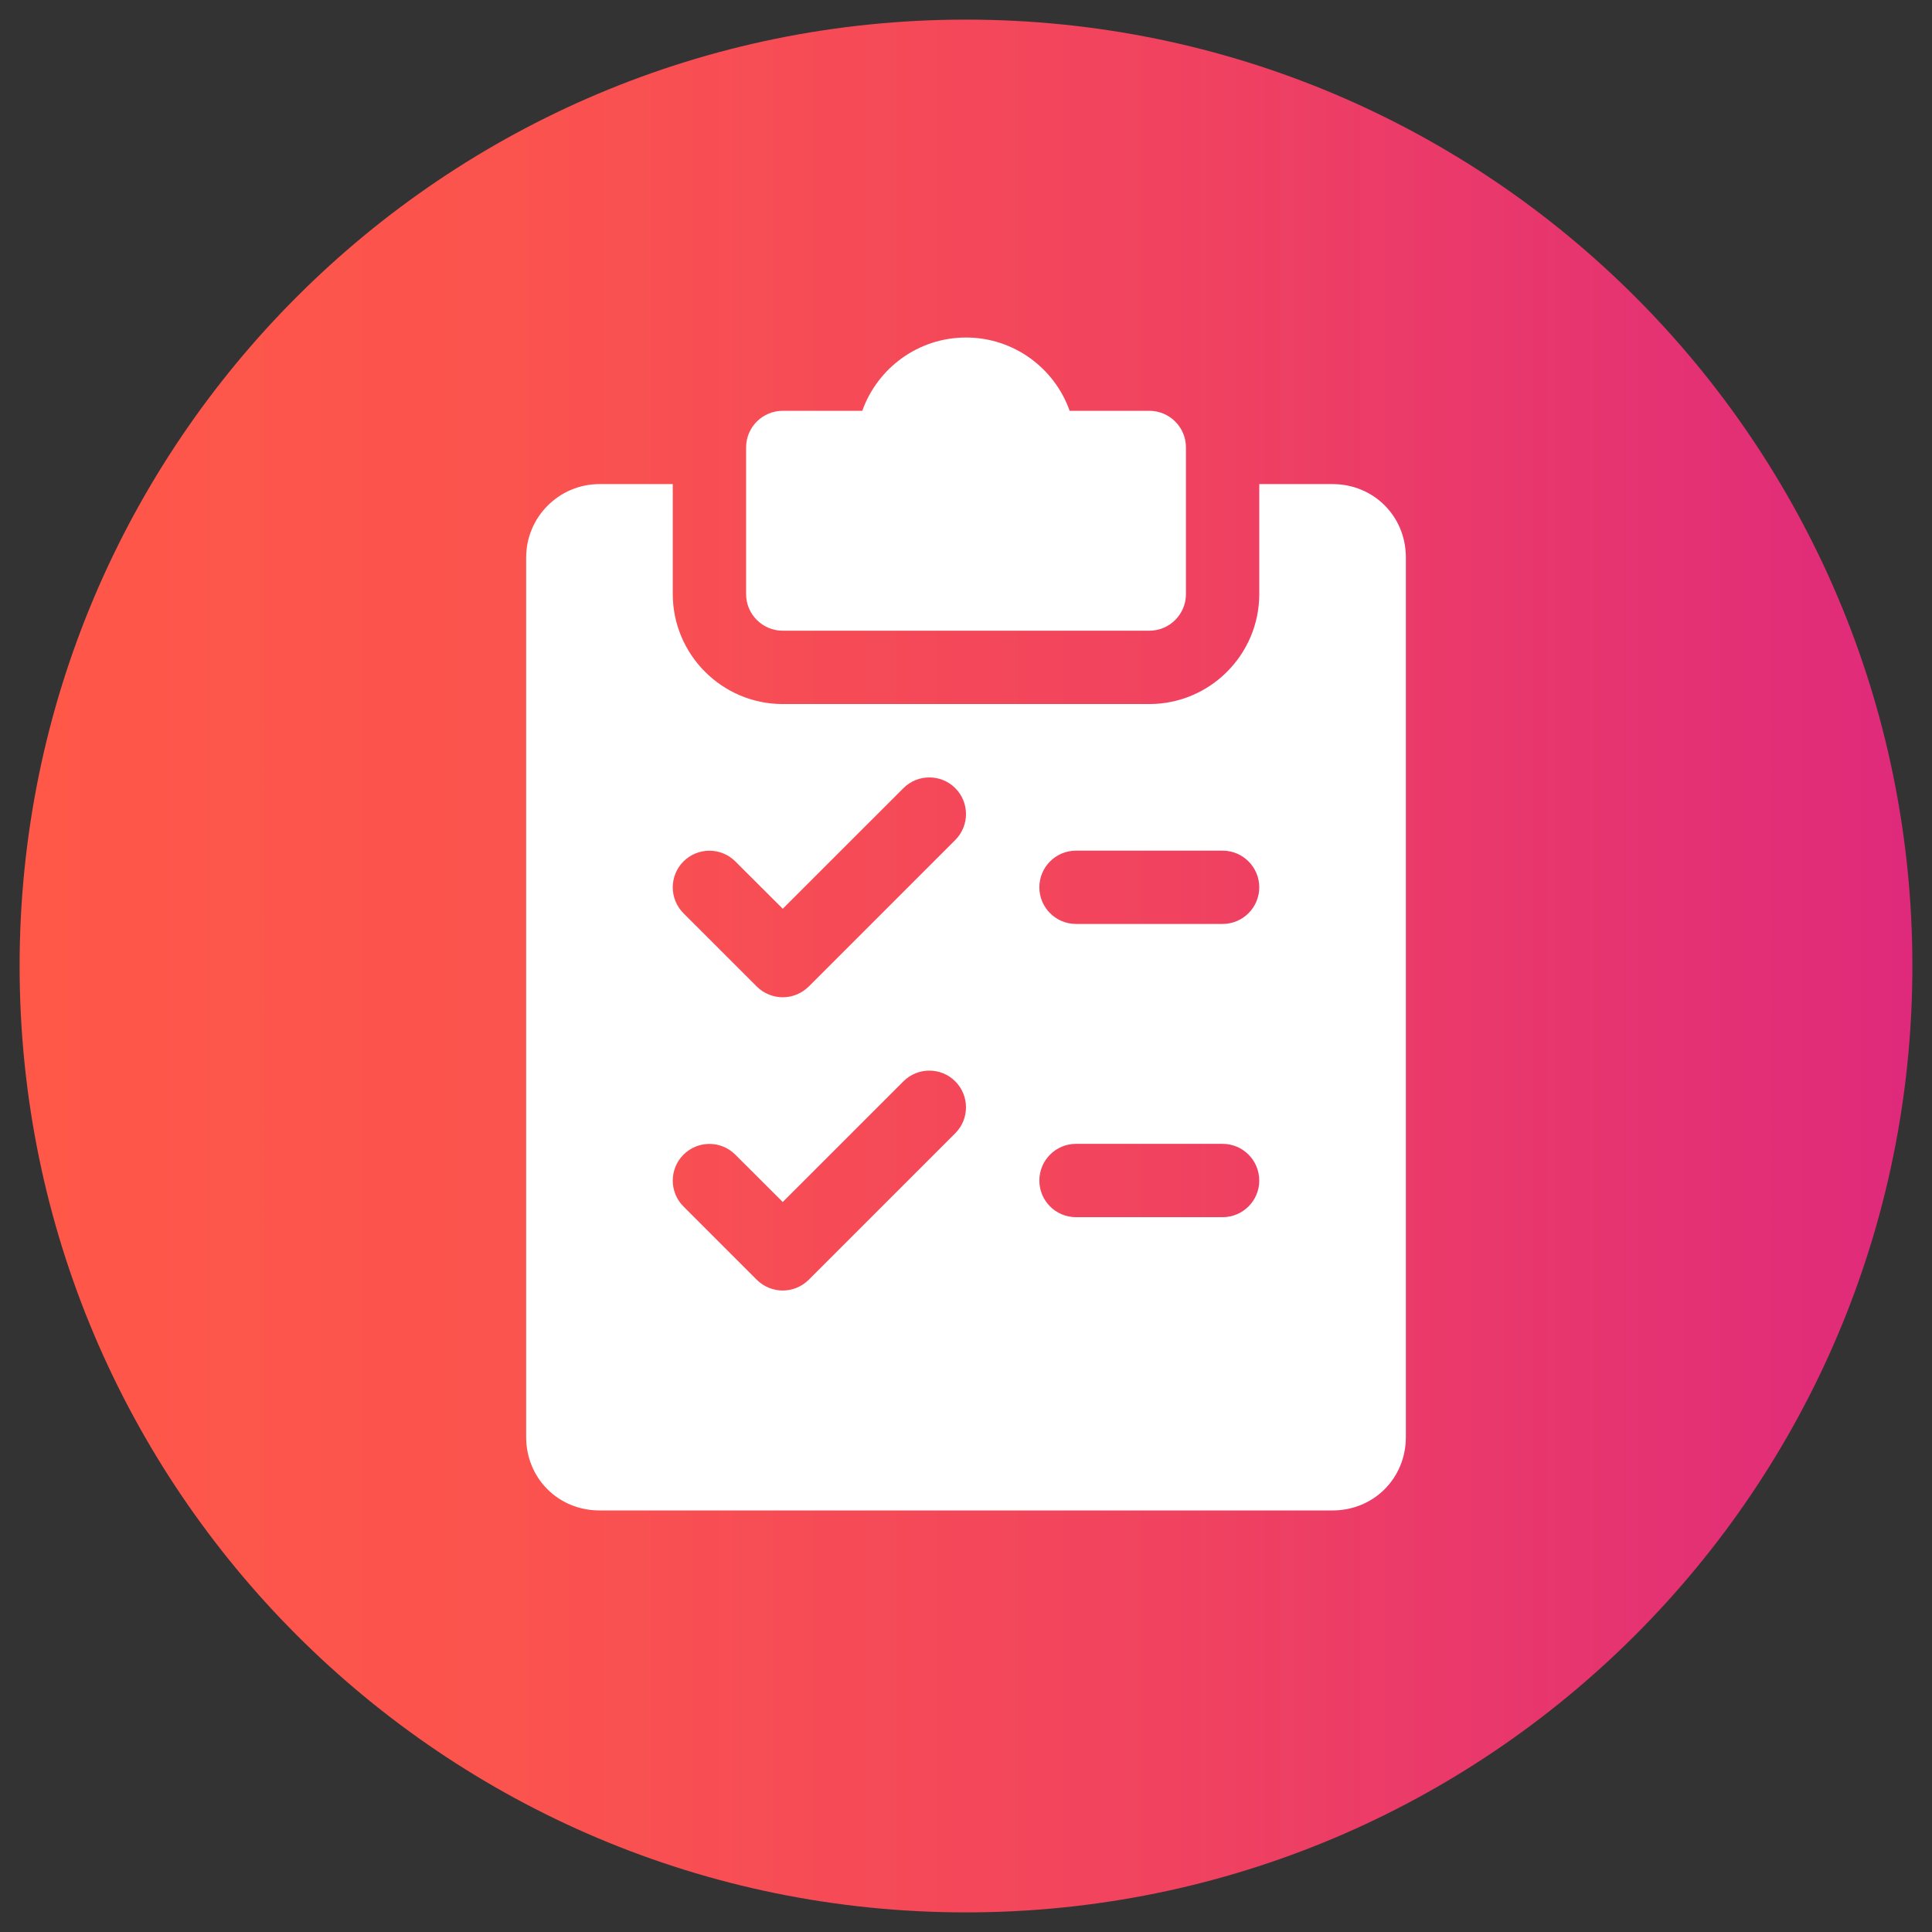
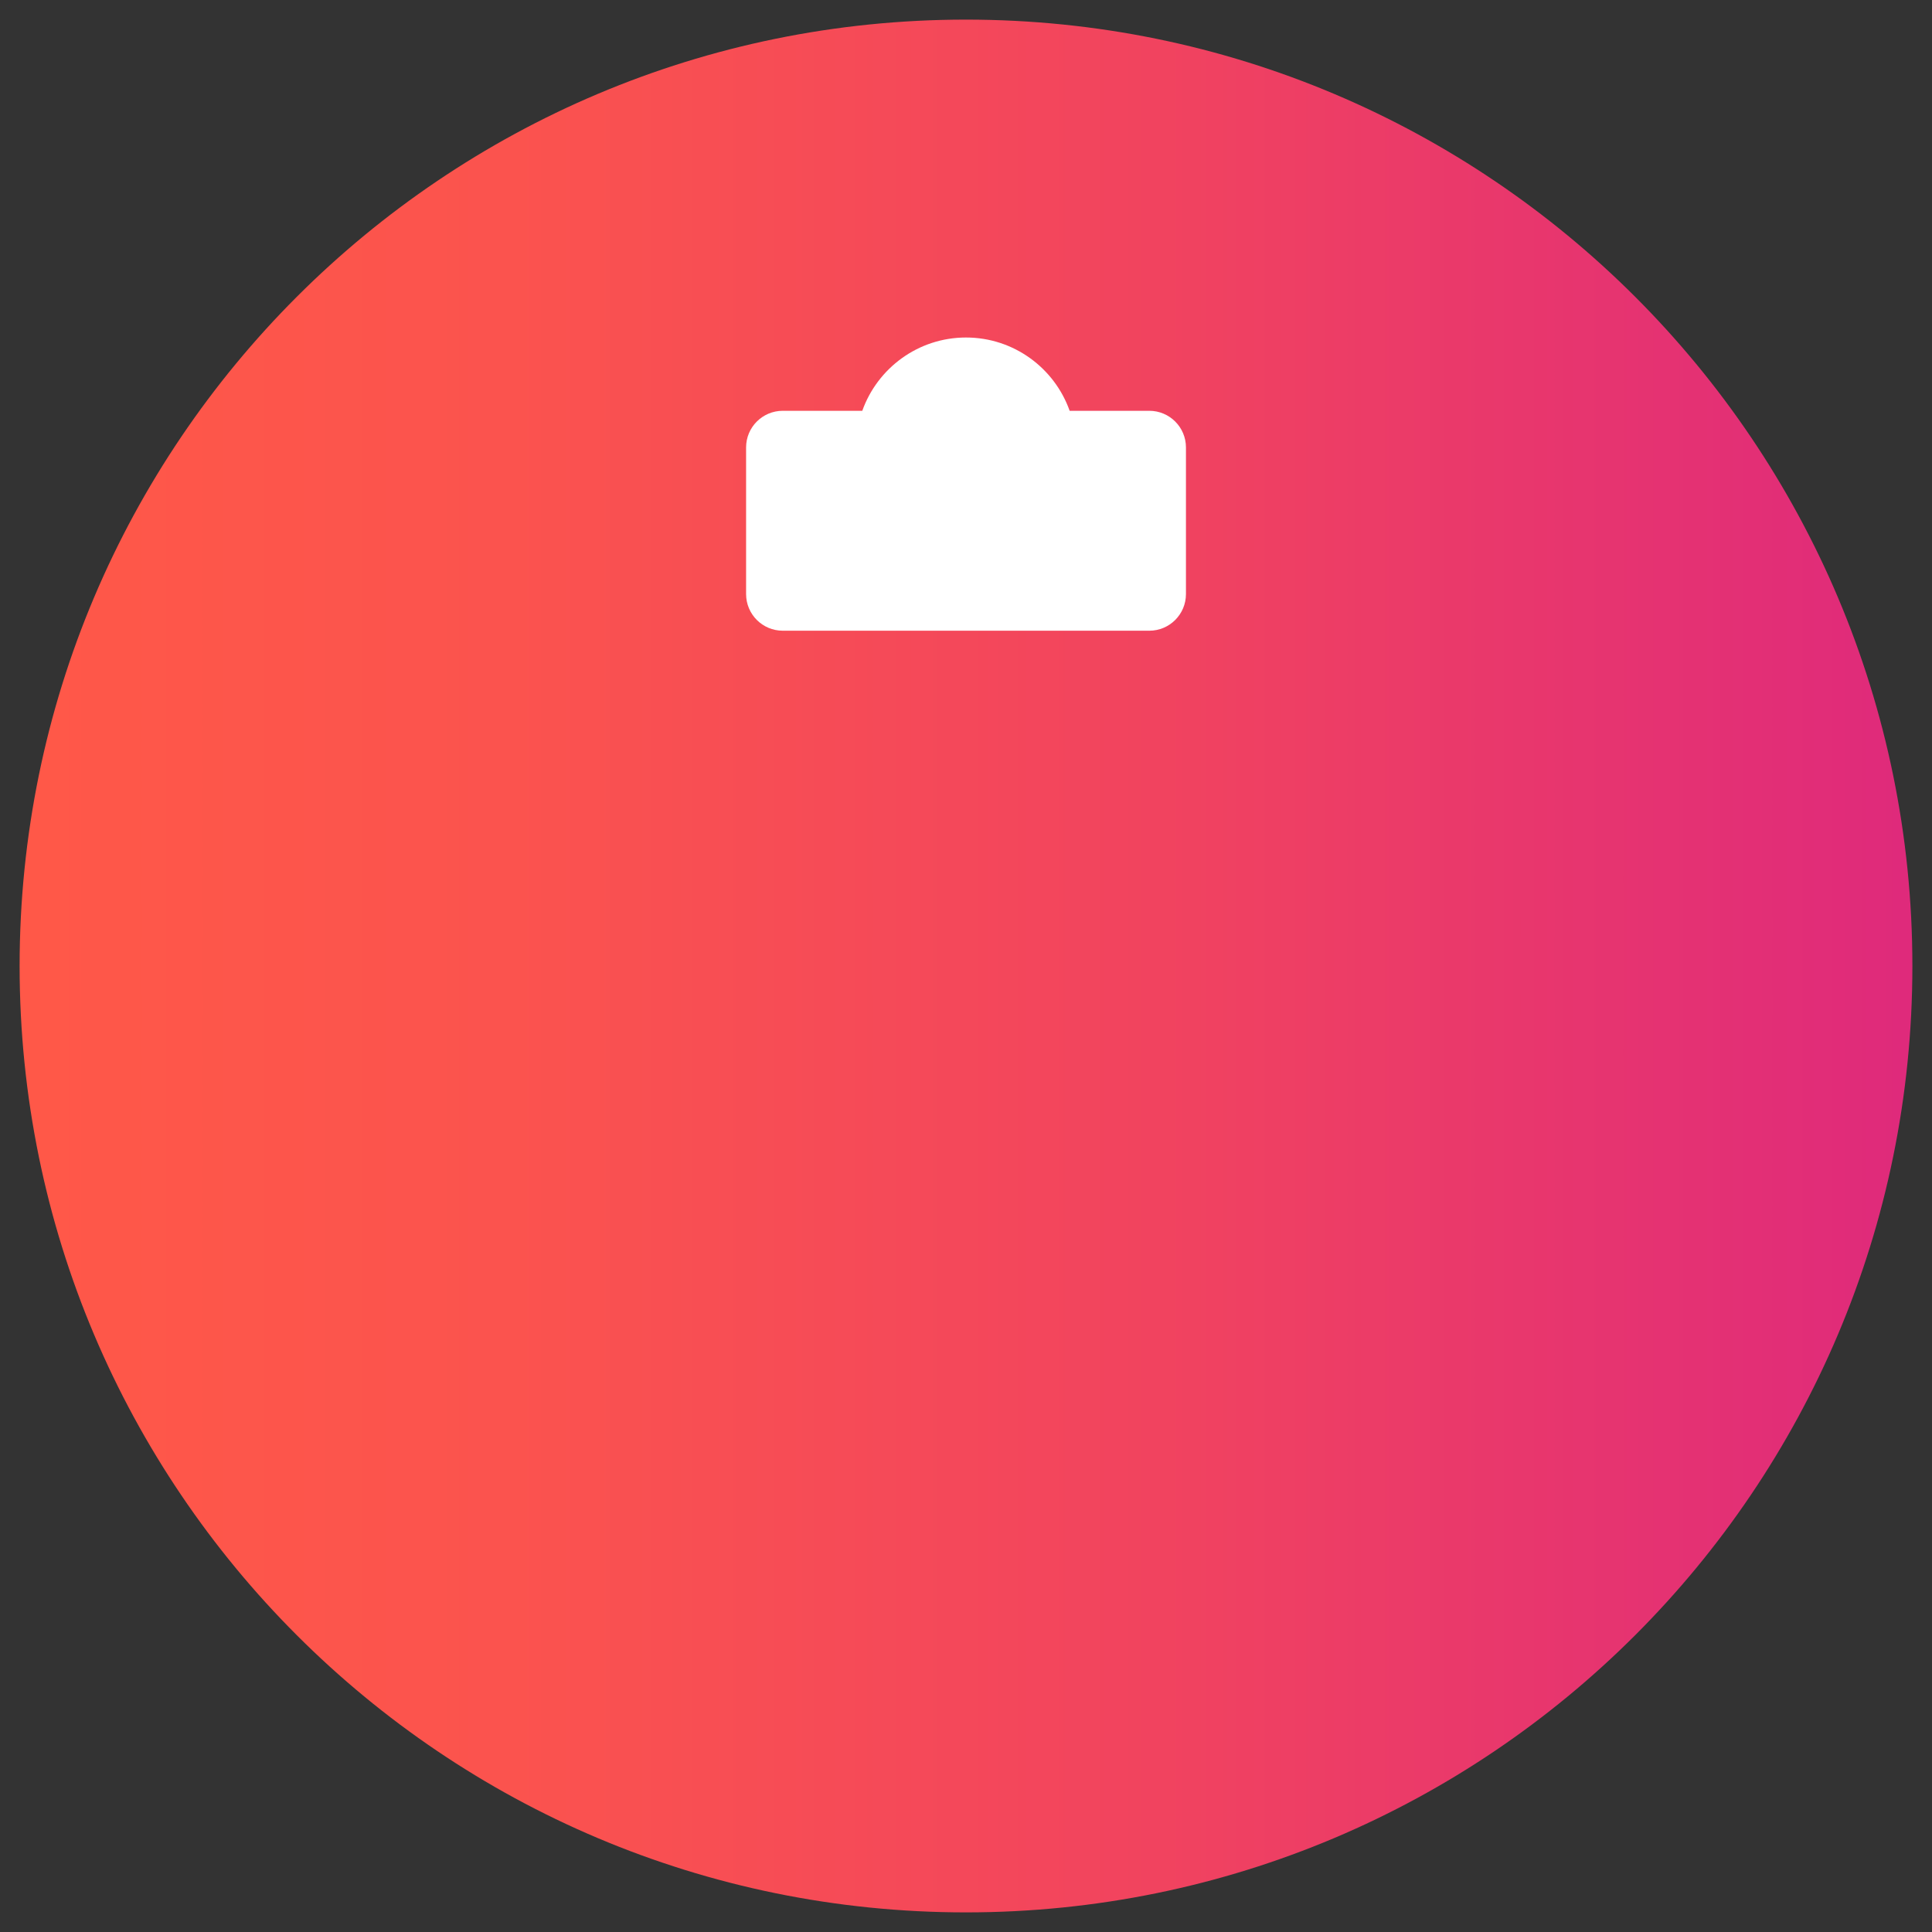
<svg xmlns="http://www.w3.org/2000/svg" version="1.1" id="Layer_1" x="0px" y="0px" width="92px" height="92px" viewBox="0 0 92 92" enable-background="new 0 0 92 92" xml:space="preserve">
  <rect x="0" y="0" width="92" height="92" fill="#333333" stroke="none" />
  <linearGradient id="SVGID_1_" gradientUnits="userSpaceOnUse" x1="0.934" y1="46" x2="91.066" y2="46">
    <stop offset="0" style="stop-color:#FF5848" />
    <stop offset="0.258" style="stop-color:#FB534E" />
    <stop offset="0.603" style="stop-color:#F1435F" />
    <stop offset="0.997" style="stop-color:#DF2A7B" />
    <stop offset="1" style="stop-color:#DF2A7B" />
  </linearGradient>
  <path fill="url(#SVGID_1_)" d="M91.066,46c0,24.889-20.178,45.066-45.069,45.066C21.111,91.066,0.934,70.889,0.934,46  S21.111,0.934,45.998,0.934C70.889,0.934,91.066,21.111,91.066,46z" />
  <g>
    <g>
      <g>
        <path fill="#FFFFFF" d="M54.729,19.562h-3.793c-0.719-2.031-2.659-3.49-4.936-3.49c-2.275,0-4.217,1.459-4.939,3.49h-3.788     c-0.962,0-1.745,0.781-1.745,1.744v6.982c0,0.965,0.783,1.746,1.745,1.746h17.456c0.963,0,1.745-0.781,1.745-1.746v-6.982     C56.474,20.343,55.691,19.562,54.729,19.562z" />
      </g>
    </g>
    <g>
      <g>
-         <path fill="#FFFFFF" d="M63.455,23.052h-3.49v5.236c0,2.887-2.35,5.238-5.236,5.238H37.272c-2.886,0-5.235-2.352-5.235-5.238     v-5.236h-3.492c-1.922,0-3.49,1.568-3.49,3.492v41.89c0,1.959,1.533,3.492,3.49,3.492h34.91c1.959,0,3.491-1.533,3.491-3.492     v-41.89C66.946,24.585,65.414,23.052,63.455,23.052z M45.49,53.963l-6.98,6.98c-0.344,0.338-0.791,0.51-1.237,0.51     s-0.894-0.172-1.235-0.51l-3.491-3.492c-0.681-0.68-0.681-1.787,0-2.467c0.681-0.682,1.788-0.682,2.468,0l2.259,2.254     l5.747-5.746c0.68-0.68,1.787-0.68,2.467,0C46.168,52.174,46.172,53.277,45.49,53.963z M45.49,39.999l-6.98,6.98     c-0.344,0.338-0.791,0.51-1.237,0.51s-0.894-0.172-1.235-0.51l-3.491-3.49c-0.681-0.682-0.681-1.789,0-2.469s1.788-0.68,2.468,0     l2.259,2.254l5.747-5.744c0.68-0.68,1.787-0.68,2.467,0C46.168,38.21,46.172,39.313,45.49,39.999z M58.219,57.961h-6.982     c-0.963,0-1.744-0.781-1.744-1.744c0-0.965,0.781-1.748,1.744-1.748h6.982c0.963,0,1.746,0.783,1.746,1.748     C59.965,57.18,59.182,57.961,58.219,57.961z M58.219,43.997h-6.982c-0.963,0-1.744-0.781-1.744-1.744s0.781-1.746,1.744-1.746     h6.982c0.963,0,1.746,0.783,1.746,1.746S59.182,43.997,58.219,43.997z" />
-       </g>
+         </g>
    </g>
  </g>
</svg>